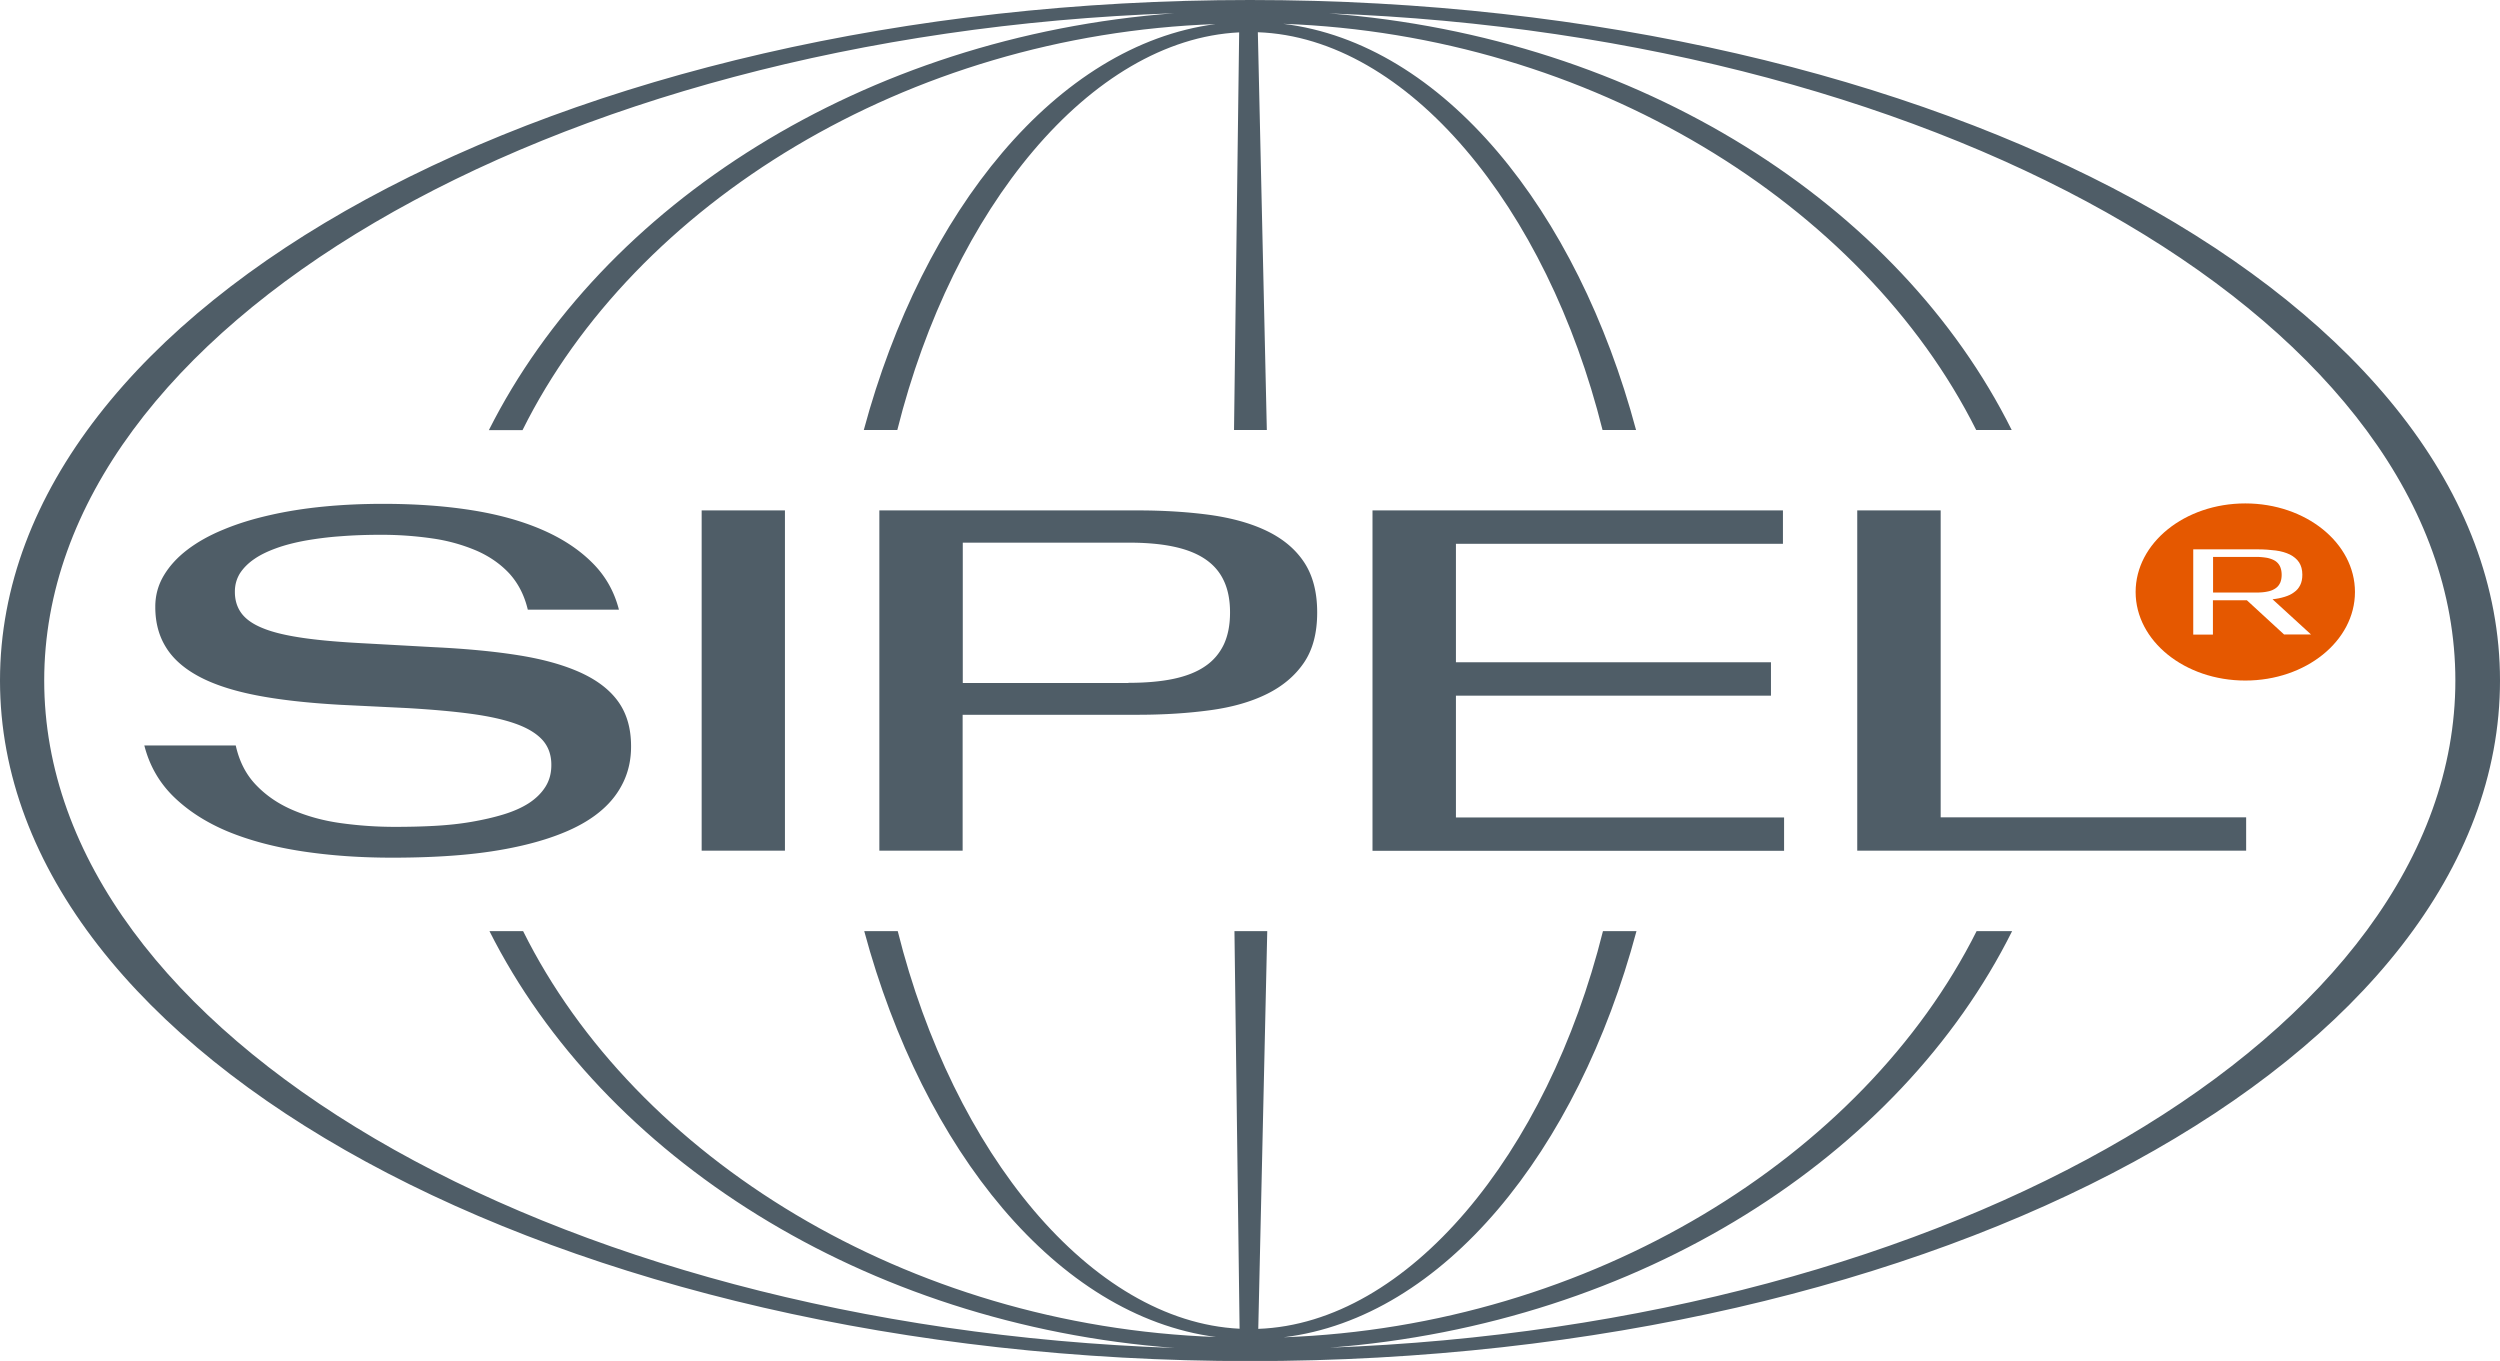
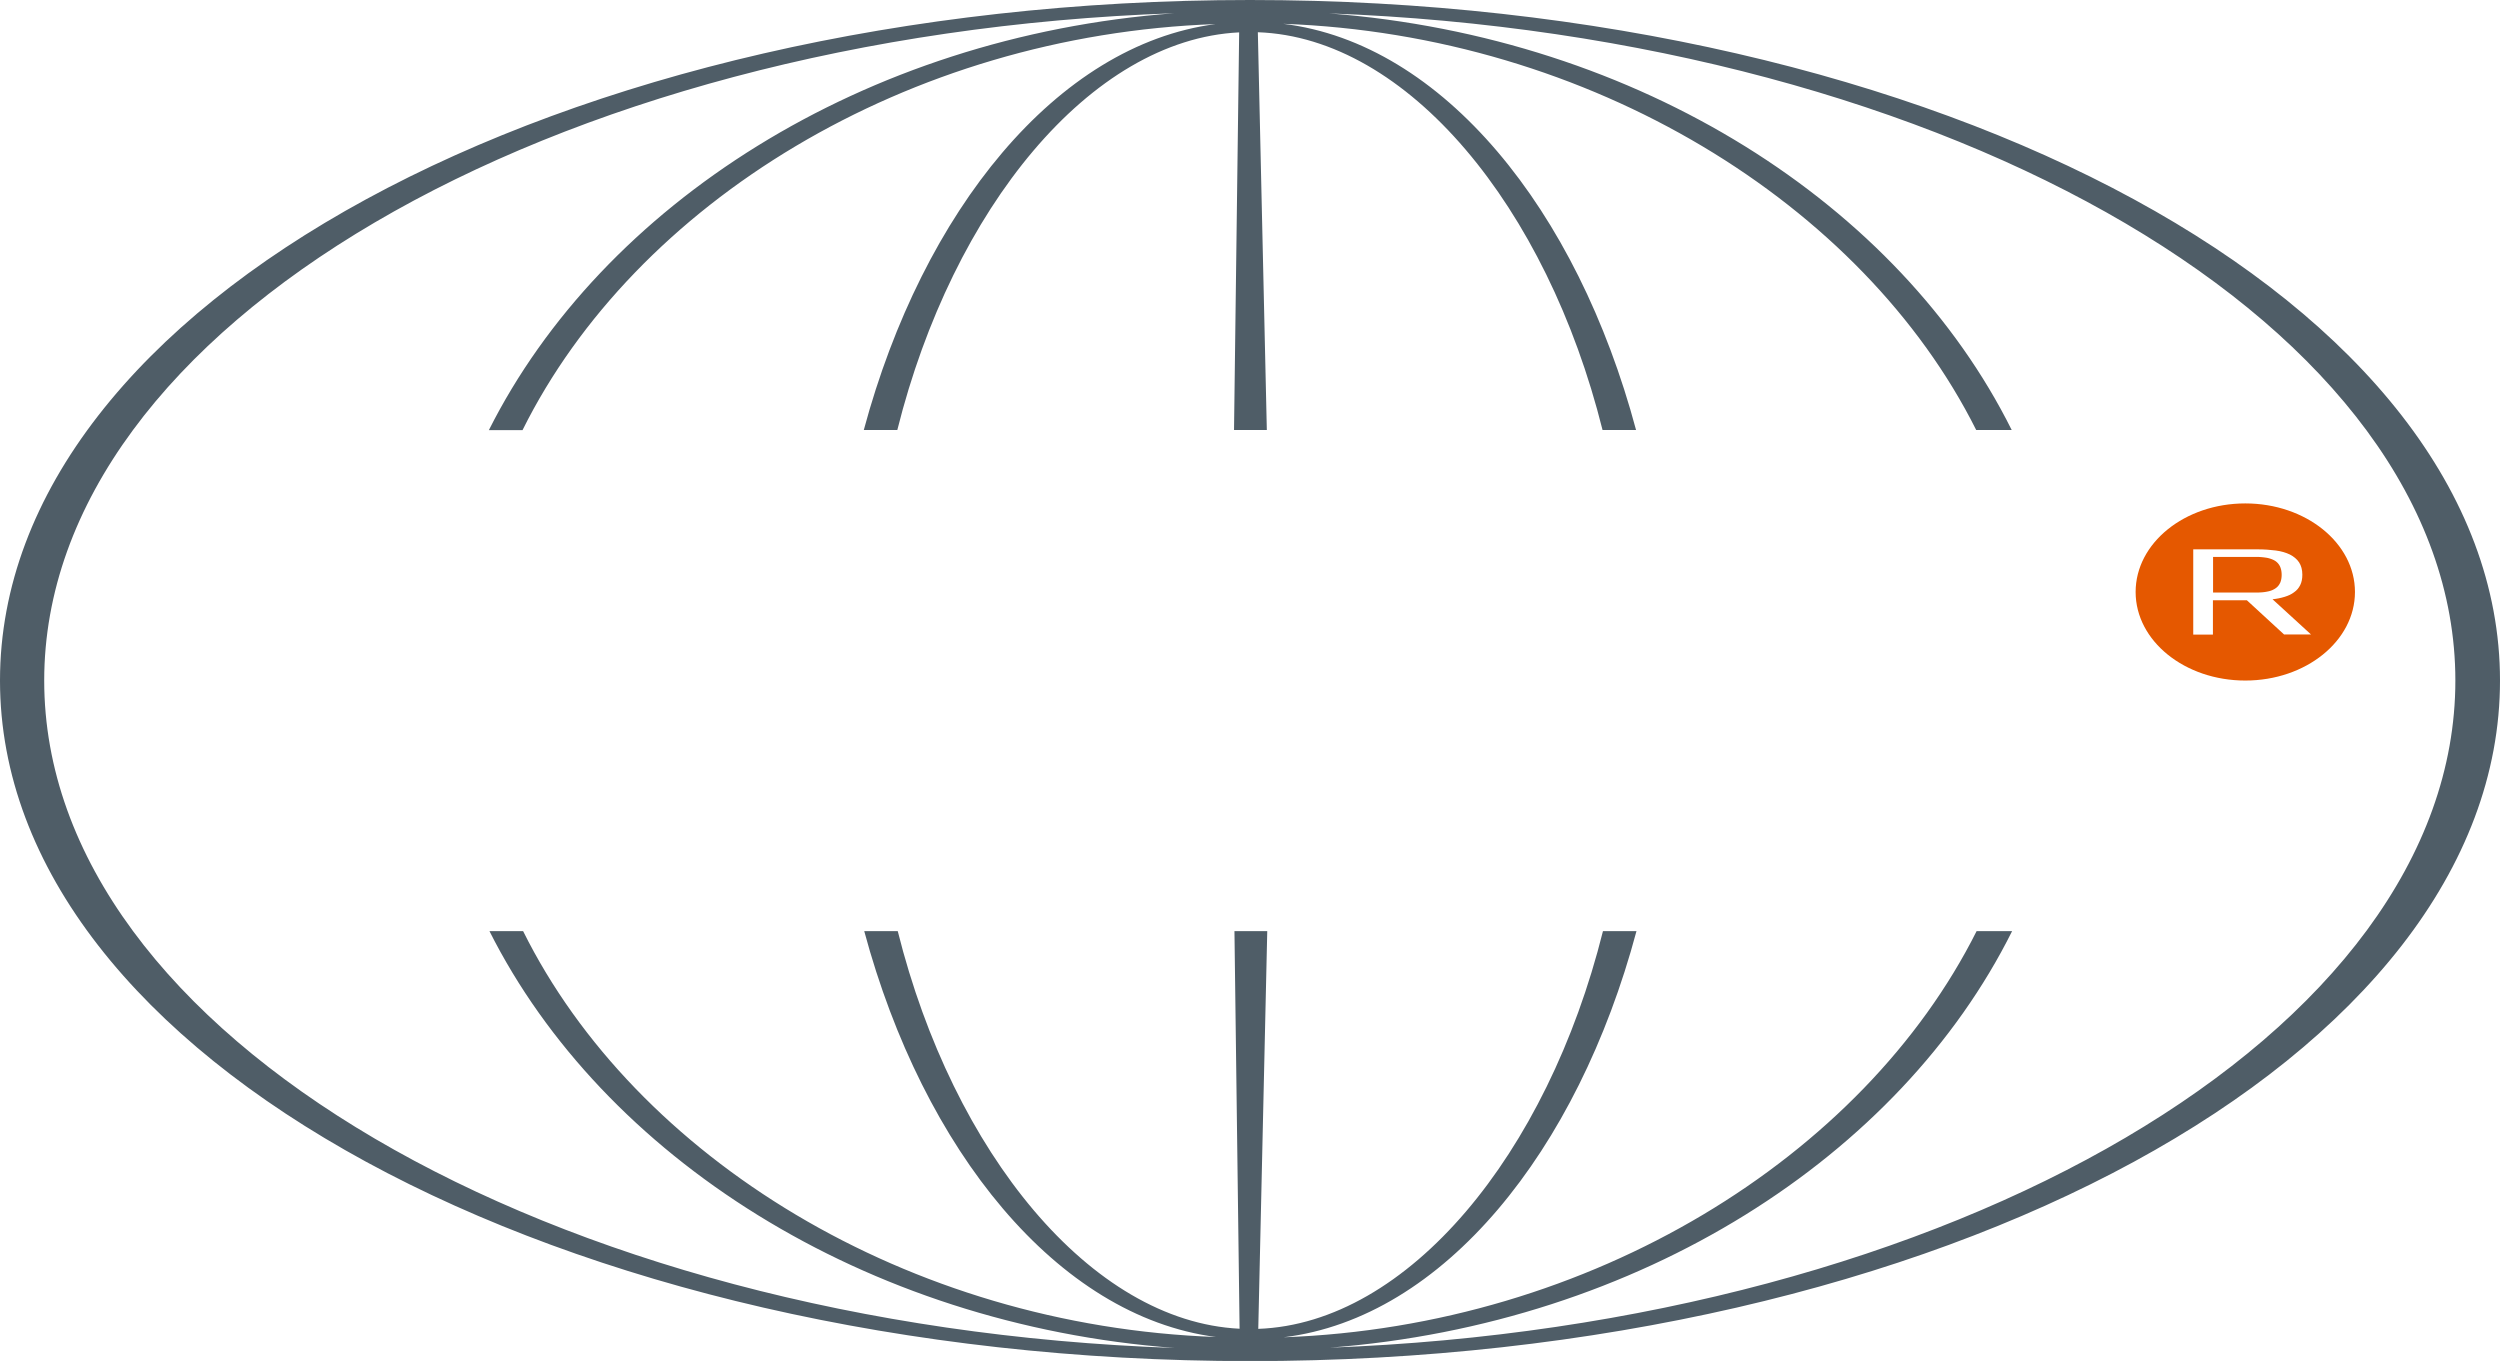
<svg xmlns="http://www.w3.org/2000/svg" id="uuid-313016b3-858c-4dca-977e-1528e6da5a65" data-name="Calque 2" viewBox="0 0 175.3 95.43">
  <defs>
    <style>.uuid-eabb2ce7-78d4-4af1-a53d-fa5fe094461e{fill:#e55800}.uuid-3c688e04-37f4-4133-a5de-7c75fd349ee3{fill:#4f5d67}</style>
  </defs>
  <g id="uuid-45e6aa6c-5b58-4283-9ef9-86531ea5832f" data-name="Calque 1">
-     <path d="M21.17 59.69c-1.96-.3-3.71-.77-5.23-1.4-1.52-.64-2.78-1.46-3.79-2.45-1.01-1-1.68-2.19-2.03-3.57h6.41c.25 1.13.73 2.06 1.44 2.79.71.74 1.57 1.32 2.58 1.75 1.01.43 2.13.74 3.36.91 1.23.17 2.49.26 3.78.26.94 0 1.87-.02 2.78-.07.91-.05 1.77-.14 2.58-.28s1.56-.31 2.25-.52c.69-.21 1.28-.47 1.78-.79.49-.32.88-.7 1.16-1.14.28-.44.42-.95.42-1.53v-.03c0-.69-.21-1.27-.62-1.73-.42-.46-1.04-.84-1.88-1.14-.84-.3-1.89-.53-3.15-.7-1.26-.17-2.75-.3-4.46-.4l-4.71-.23c-2.29-.13-4.26-.35-5.89-.67-1.63-.32-2.97-.76-4.01-1.32-1.04-.56-1.81-1.24-2.3-2.04-.5-.8-.75-1.74-.75-2.82v-.03c0-.79.2-1.52.6-2.19.4-.67.95-1.27 1.66-1.81s1.55-1.01 2.53-1.41c.98-.41 2.06-.74 3.25-1.01 1.18-.27 2.45-.47 3.79-.6 1.34-.13 2.72-.19 4.14-.19 2.21 0 4.25.14 6.12.43s3.52.74 4.95 1.35c1.43.61 2.62 1.38 3.56 2.31.95.93 1.58 2.04 1.91 3.33h-6.39c-.24-1.01-.67-1.84-1.28-2.52-.62-.67-1.39-1.21-2.3-1.61a12.3 12.3 0 0 0-3.08-.86 24.64 24.64 0 0 0-3.64-.26c-.97 0-1.9.03-2.79.1-.89.06-1.71.17-2.47.3-.76.14-1.44.31-2.05.53-.61.22-1.14.47-1.57.77-.44.3-.77.64-1.01 1.01-.23.38-.35.8-.35 1.27v.03c0 .57.15 1.07.46 1.49.31.42.82.78 1.53 1.06.71.29 1.66.51 2.85.68 1.18.17 2.65.29 4.41.38l4.71.26c2.28.11 4.28.3 6.01.58 1.72.28 3.16.69 4.33 1.23 1.16.54 2.03 1.22 2.61 2.05.58.83.87 1.86.87 3.07v.05c0 .9-.18 1.72-.53 2.46-.35.74-.85 1.4-1.51 1.97-.65.57-1.47 1.07-2.44 1.49-.97.42-2.08.77-3.33 1.05-1.24.28-2.61.49-4.11.62-1.49.13-3.11.19-4.84.19-2.25 0-4.36-.15-6.32-.45ZM49.2 35.79h5.84v23.86H49.2V35.79ZM61.67 35.79h18.11c1.85 0 3.55.11 5.09.32 1.54.22 2.87.59 3.98 1.13 1.11.54 1.98 1.26 2.59 2.18.61.92.92 2.09.92 3.51v.03c0 1.43-.31 2.6-.93 3.51-.62.91-1.48 1.64-2.59 2.19-1.11.55-2.43.93-3.98 1.14-1.54.21-3.24.32-5.09.32H67.5v9.53h-5.84V35.79Zm17.46 12.09c1.21 0 2.26-.09 3.16-.28.89-.19 1.63-.48 2.21-.88.58-.39 1.01-.9 1.31-1.52.29-.62.44-1.36.44-2.24v-.03c0-.87-.15-1.61-.44-2.22-.29-.62-.73-1.12-1.31-1.51-.58-.39-1.31-.68-2.21-.87-.89-.19-1.95-.28-3.16-.28H67.51v9.84h11.62ZM96.24 35.79h28.78v2.34h-22.93v8.31h22.09v2.34h-22.09v8.54h23.01v2.34H96.24V35.8ZM130.24 35.79h5.84v21.52h21.42v2.34h-27.27V35.79Z" class="uuid-3c688e04-37f4-4133-a5de-7c75fd349ee3" />
    <path d="M87.65 0C39.24 0 0 21.36 0 47.72s39.24 47.72 87.65 47.72 87.65-21.36 87.65-47.72S136.06 0 87.65 0Zm5.57 94.5c21.78-1.67 39.99-13.41 47.87-29.21h-2.49c-7.94 15.84-27.04 27.7-48.59 28.48 11.19-1.36 20.61-13.04 24.74-28.48h-2.35c-3.91 15.66-13.67 27.5-24.17 27.89l.63-27.89h-2.3l.36 27.88c-10.41-.51-20.08-12.33-23.97-27.88H60.6c4.14 15.37 13.54 27 24.66 28.46-21.61-.77-40.69-12.58-48.58-28.46h-2.36c7.95 15.79 26.25 27.59 48.05 29.23C38.52 93 3.1 72.51 3.1 47.72S38.52 2.44 82.33.93c-21.79 1.63-40.1 13.43-48.05 29.23h2.36c7.9-15.9 26.98-27.71 48.59-28.47-11.12 1.46-20.52 13.09-24.66 28.46h2.35C66.81 14.6 76.48 2.78 86.89 2.27l-.36 27.88h2.3L88.2 2.26c10.5.38 20.26 12.23 24.17 27.89h2.35c-4.13-15.44-13.54-27.11-24.74-28.48 21.55.78 40.65 12.63 48.59 28.48h2.49C133.19 14.35 114.98 2.61 93.19.94c43.63 1.61 78.98 22.06 78.98 46.78S136.82 92.89 93.19 94.5Z" class="uuid-3c688e04-37f4-4133-a5de-7c75fd349ee3" />
    <path d="M157.44 35.3c-4.25 0-7.69 2.78-7.69 6.21s3.44 6.21 7.69 6.21 7.69-2.78 7.69-6.21-3.44-6.21-7.69-6.21Zm2.73 9.2-2.62-2.41h-2.38v2.41h-1.38v-5.98h4.51c.46 0 .88.03 1.27.08s.72.15.99.28c.28.14.49.32.65.55.15.23.23.52.23.87 0 .29-.05.53-.15.73-.1.2-.24.37-.43.5-.18.14-.4.24-.66.32-.26.08-.54.14-.85.17l2.7 2.47h-1.88Z" class="uuid-eabb2ce7-78d4-4af1-a53d-fa5fe094461e" />
    <path d="M159.88 40.88c.07-.16.11-.35.11-.57 0-.23-.04-.42-.11-.58a.949.949 0 0 0-.33-.39c-.15-.1-.34-.17-.56-.22-.23-.04-.49-.07-.8-.07h-3.01v2.5h3.01c.3 0 .57-.02.8-.07.23-.04.41-.12.56-.22.15-.1.26-.23.33-.39Z" class="uuid-eabb2ce7-78d4-4af1-a53d-fa5fe094461e" />
  </g>
</svg>